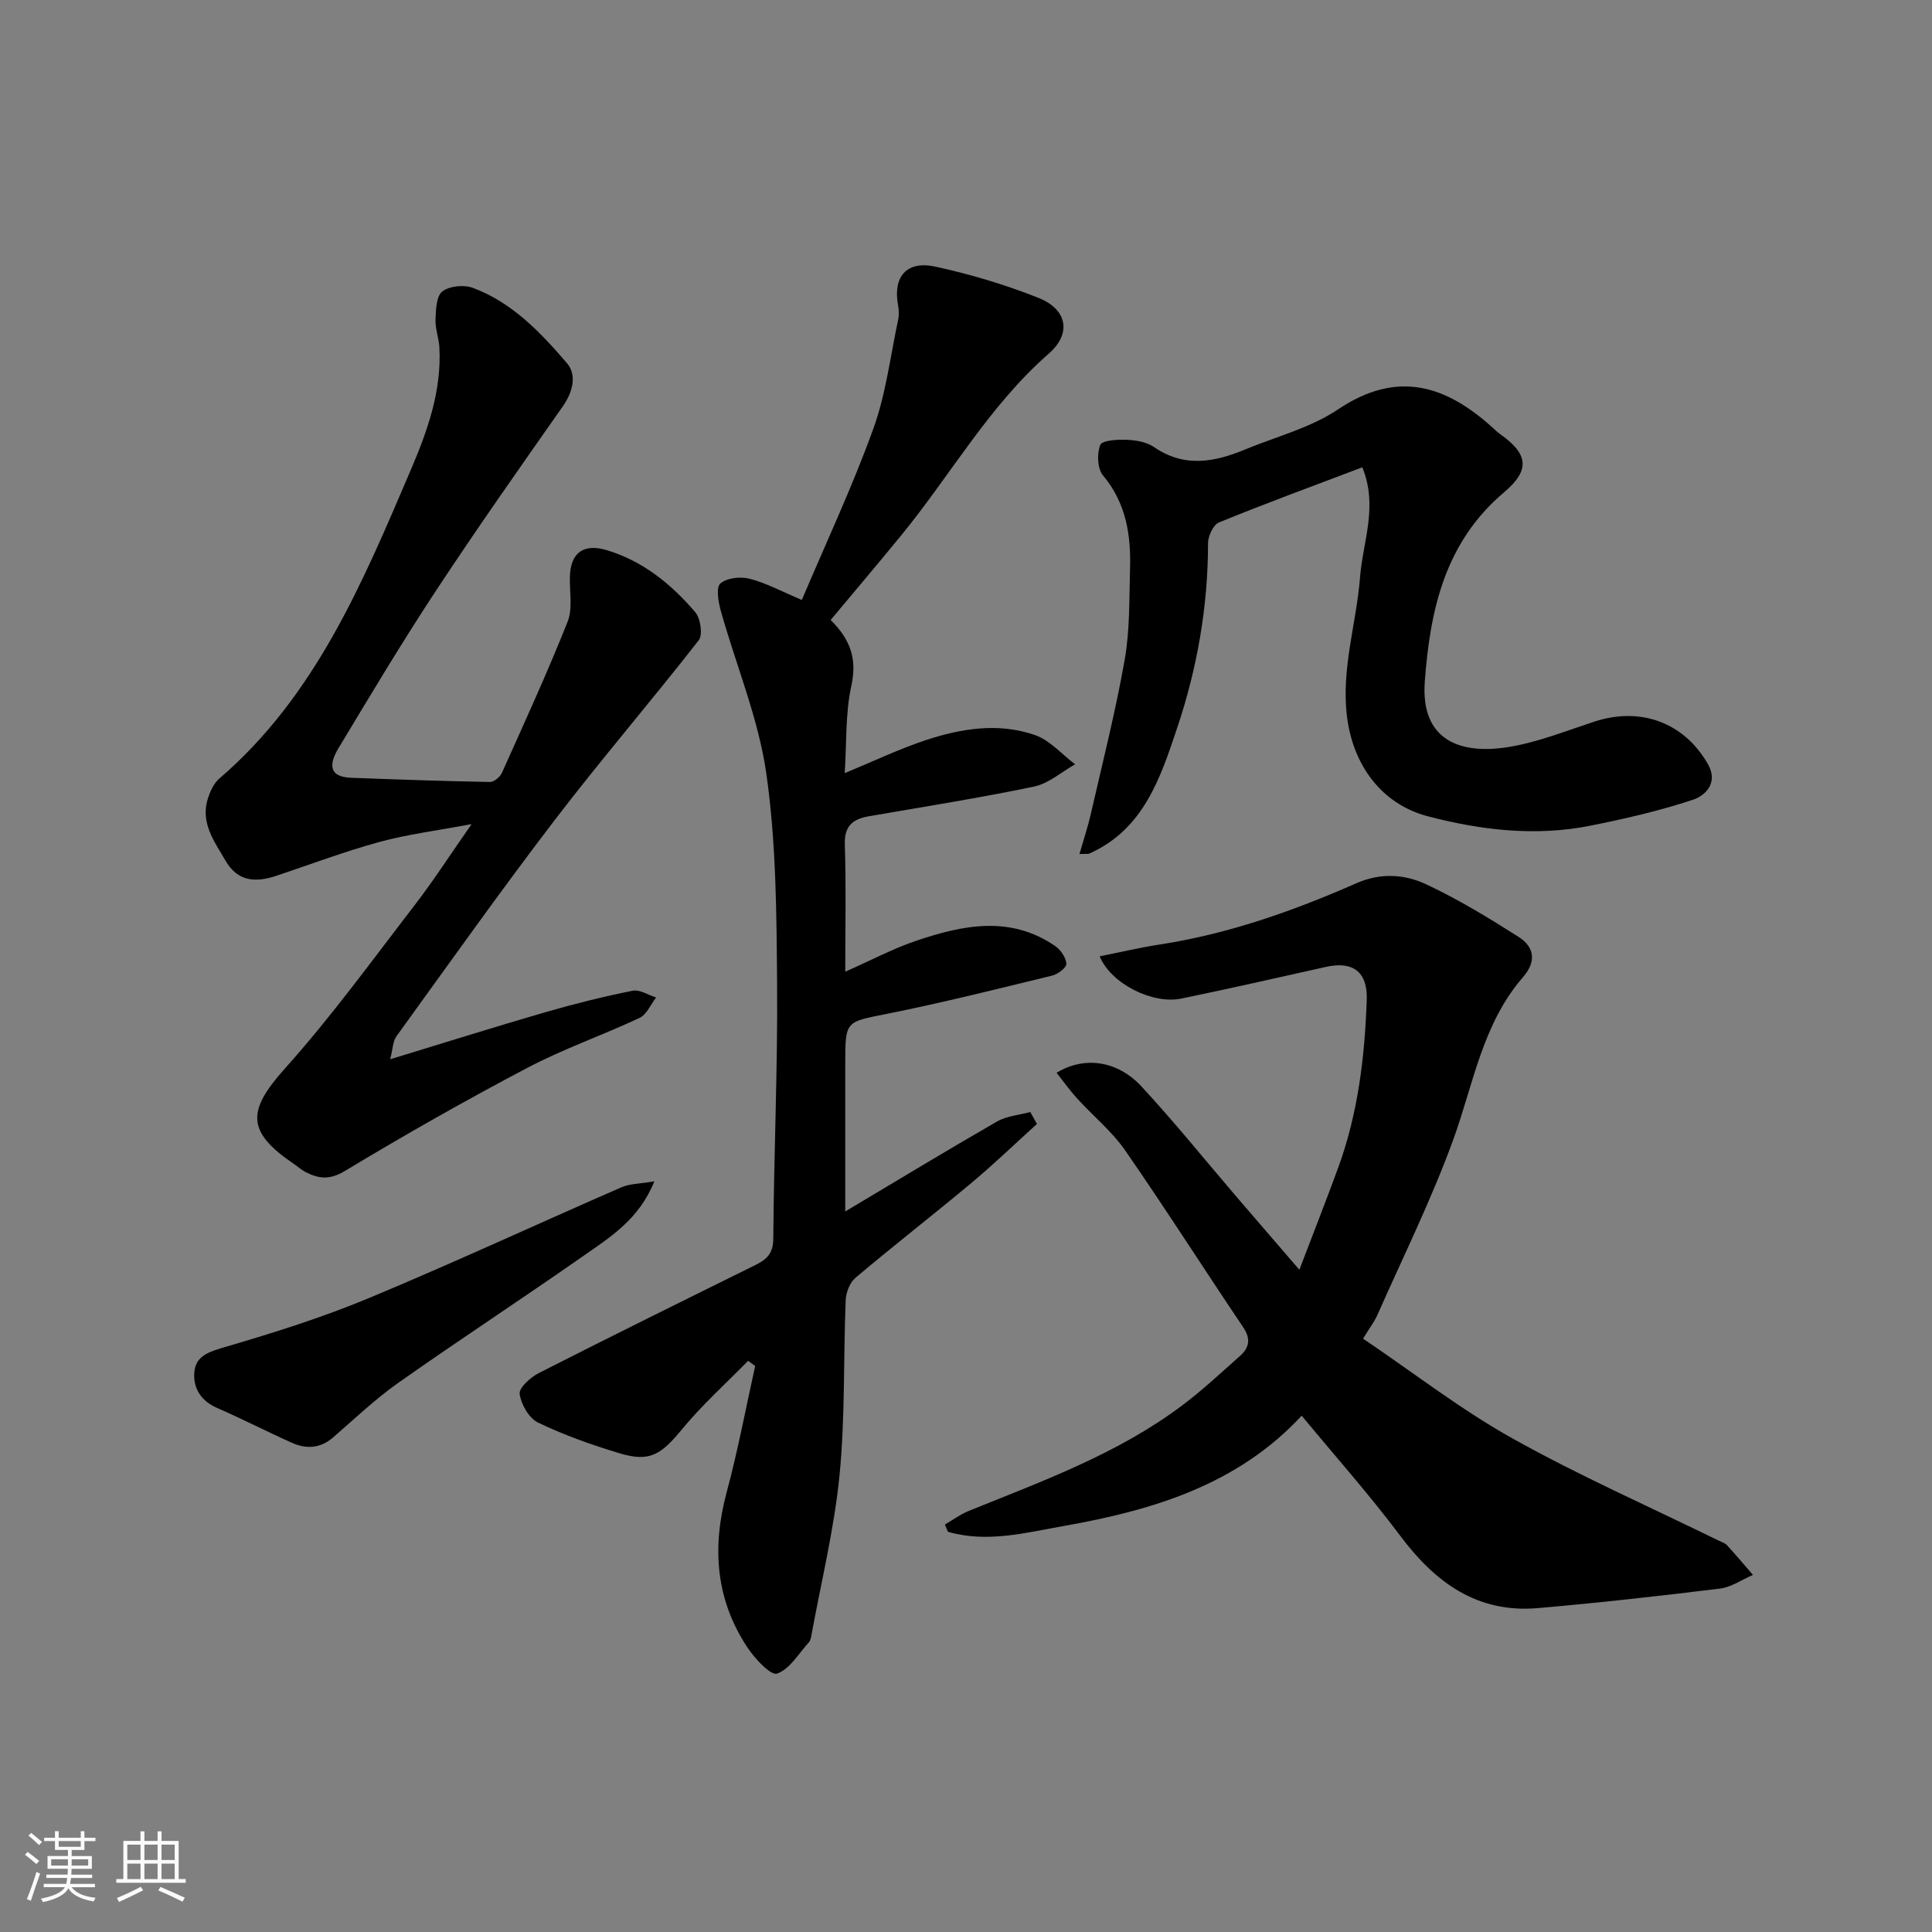
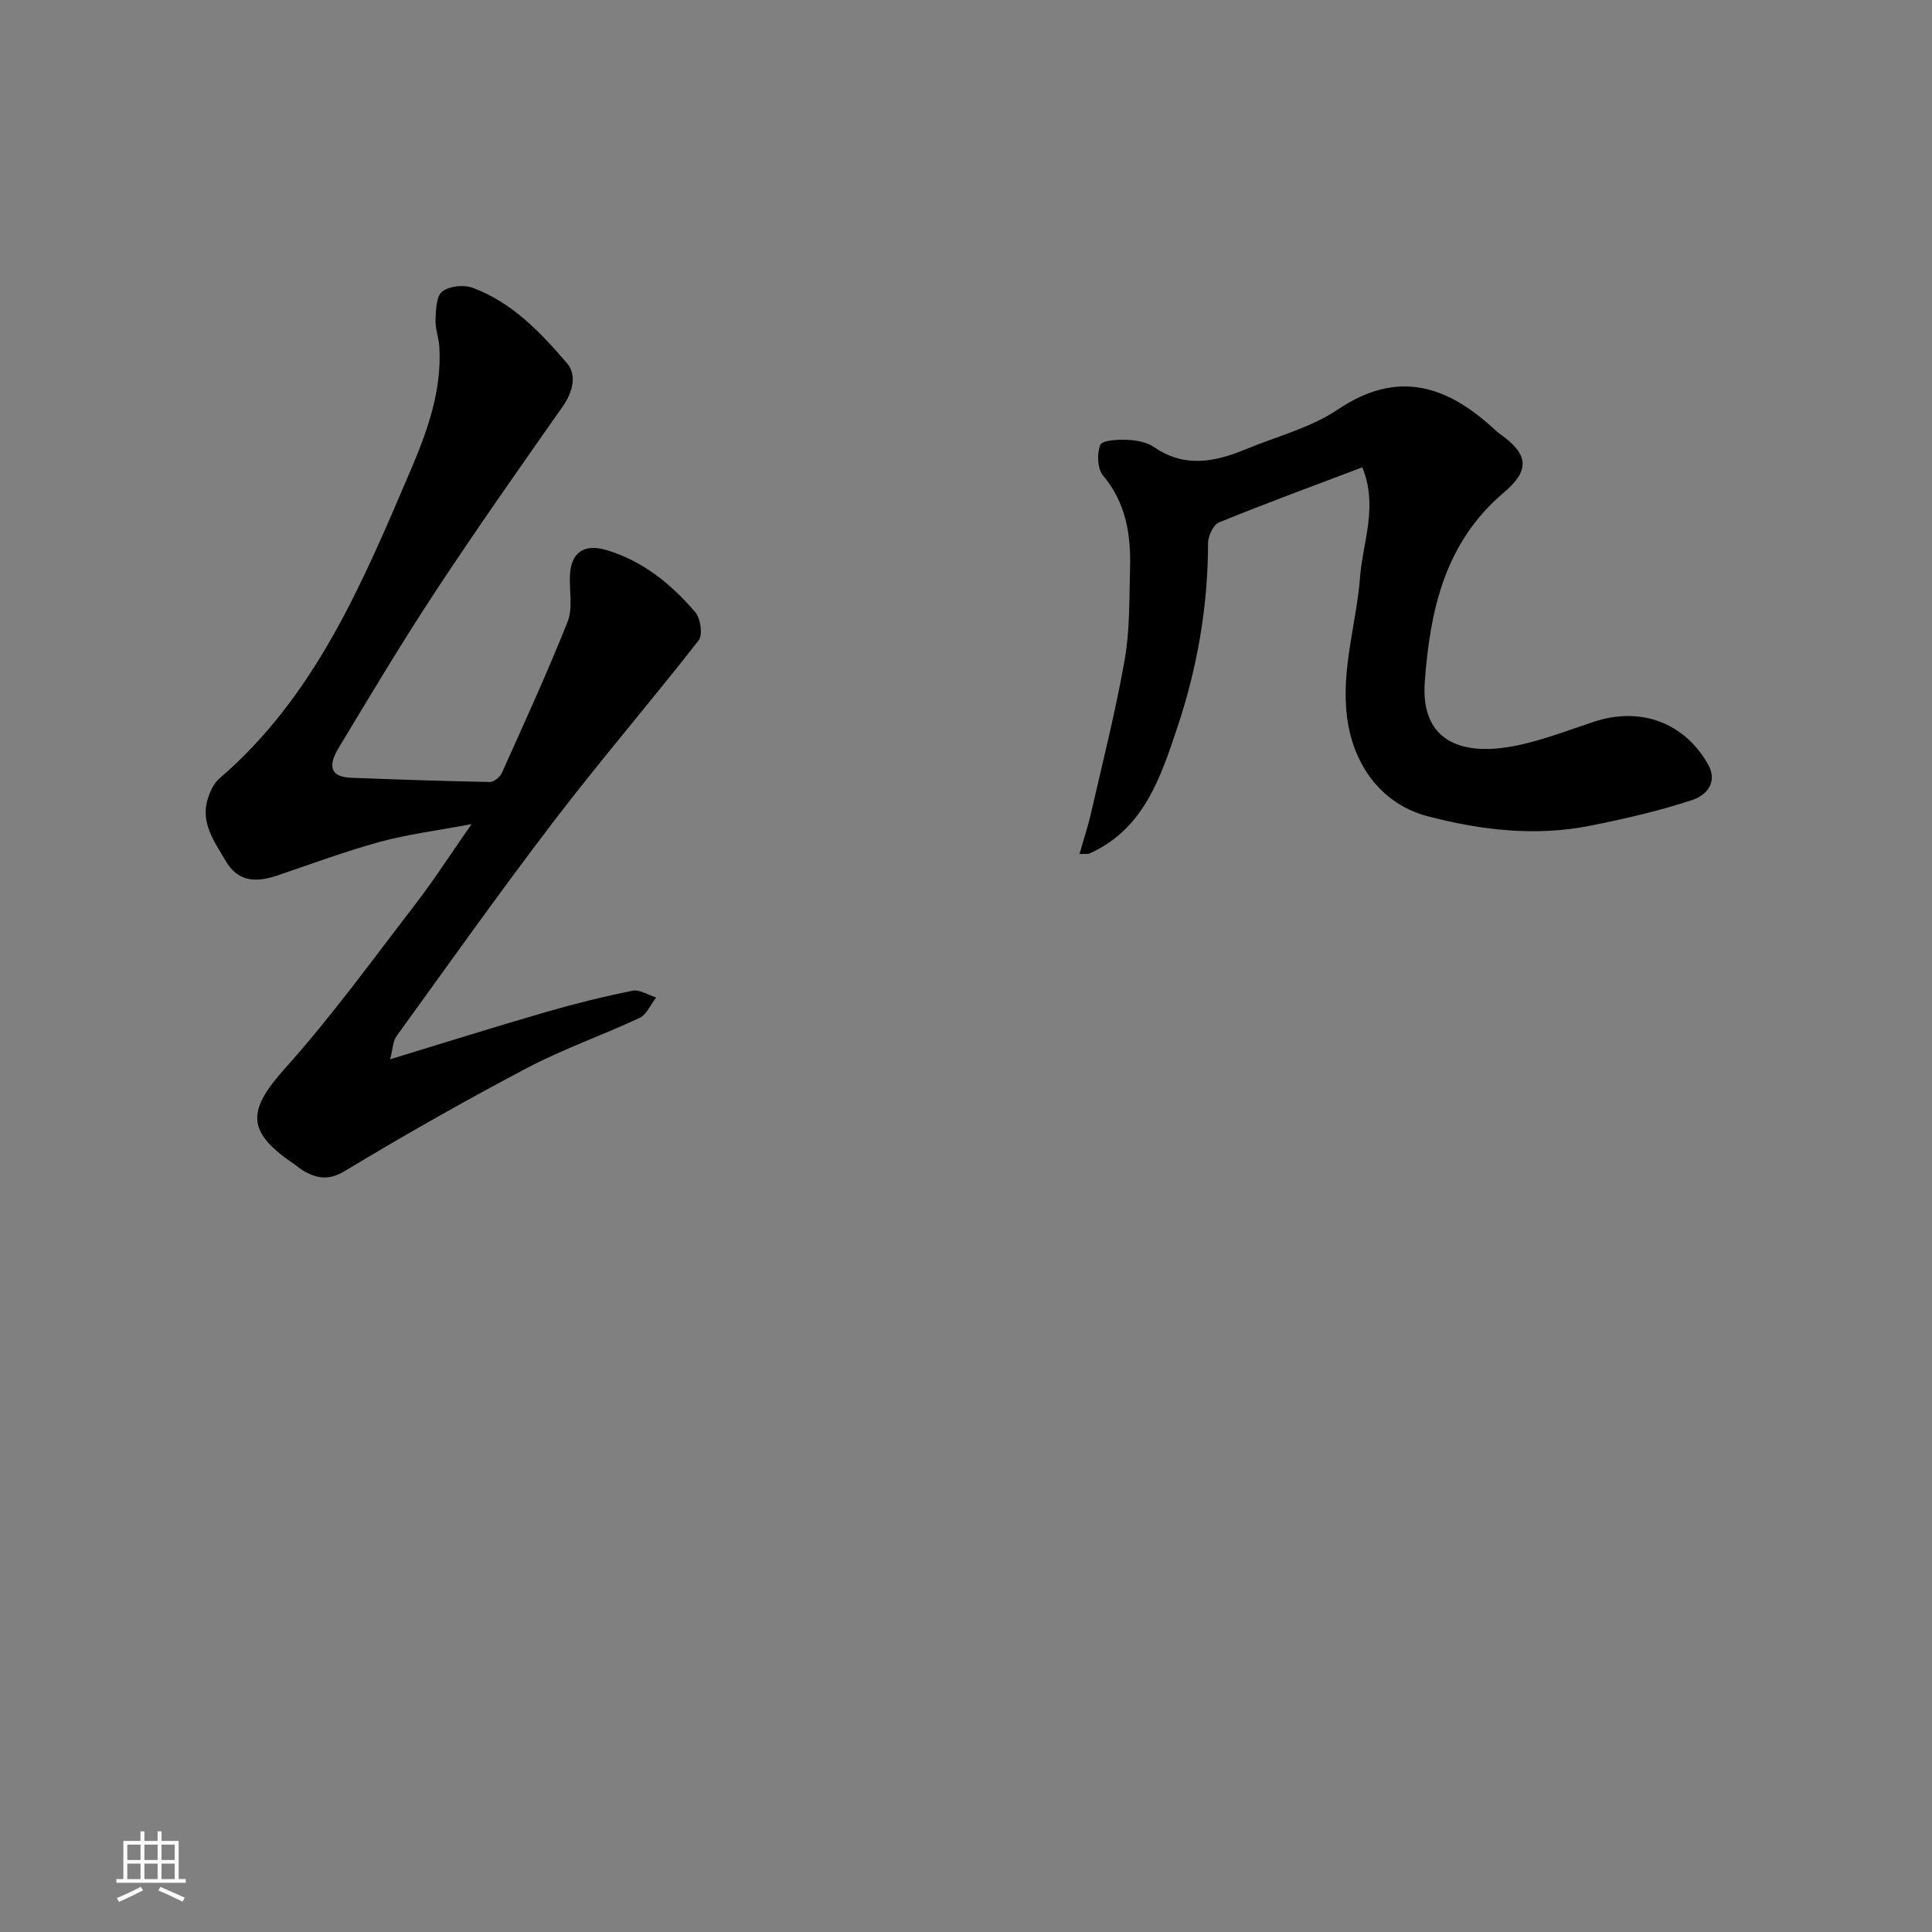
<svg xmlns="http://www.w3.org/2000/svg" enable-background="new 0 0 400 400" viewBox="0 0 400 400">
  <rect x="0" y="0" width="400" height="400" fill="#808080" stroke="none" />
-   <path d="m5.17 384 .55-.58c.85.61 1.65 1.24 2.4 1.87l-.59.64c-.83-.73-1.62-1.38-2.36-1.93m1.22 9.53-.82-.34c.71-1.76 1.37-3.64 1.98-5.63.24.13.5.25.76.36-.6 1.67-1.24 3.54-1.92 5.61m-.5-13.5.57-.54c.56.44 1.31 1.06 2.26 1.87l-.64.64c-.68-.66-1.41-1.32-2.19-1.97m3.25.46h2.24v-1.36h.77v1.36h4.57v-1.36h.76v1.36h2.28v.69h-2.28v1.84h-2.64v1.26h4.18v2.64h-4.21c0 .45-.02.86-.05 1.21h4.32v.69h-4.38c-.04.34-.1.75-.19 1.22h5.15v.69h-4.82c.87 1.19 2.51 1.92 4.93 2.19-.17.31-.3.57-.37.76-2.77-.49-4.52-1.41-5.26-2.76-.56 1.26-2.3 2.23-5.24 2.9-.12-.24-.26-.48-.43-.72 2.73-.55 4.38-1.34 4.96-2.38h-4.38v-.69h4.65c.1-.38.17-.79.21-1.22h-4.32v-.69h4.4c.03-.34.05-.75.05-1.21h-4.2v-2.64h4.23v-1.26h-2.69v-1.84h-2.24zm1.46 4.46v1.29h3.45c.01-.4.02-.57.01-.53v-.32-.45h-3.46zm1.55-2.59h4.57v-1.19h-4.57zm6.11 2.59h-3.42v.77c-.01.19-.01.37-.02.53h3.44z" fill="#fafafa" />
  <path d="m32.63 379.16h.82v1.98h3.54v7.89h1.46v.78h-14.37v-.78h1.46v-7.89h3.54v-1.98h.82v1.98h2.73zm-3.49 11.48.5.73c-1.61.82-3.28 1.63-5 2.41-.13-.27-.28-.55-.44-.82 1.75-.72 3.4-1.49 4.94-2.32m-2.78-5.55h2.73v-3.18h-2.73zm0 3.95h2.73v-3.2h-2.73zm3.54-3.95h2.73v-3.18h-2.73zm0 3.95h2.73v-3.2h-2.73zm7.89 4.68c-1.84-.92-3.51-1.7-5.02-2.32l.45-.73c1.89.8 3.57 1.55 5.04 2.23zm-1.62-11.81h-2.73v3.18h2.73zm-2.73 7.13h2.73v-3.2h-2.73z" fill="#fafafa" />
  <g fill="#000001">
-     <path d="m175 201.18c5.33-2.35 9.93-4.81 14.82-6.45 9.62-3.23 19.4-5.23 28.66 1.15 1.13.78 2.21 2.37 2.3 3.66.05.77-1.74 2.16-2.91 2.44-11.37 2.77-22.74 5.62-34.21 7.92-8.59 1.72-8.66 1.37-8.66 10.31v30.61c10.74-6.4 21-12.63 31.4-18.61 2.02-1.16 4.59-1.35 6.91-1.98.46.82.92 1.65 1.38 2.47-4.52 4.09-8.92 8.33-13.6 12.24-7.92 6.62-16.08 12.95-23.97 19.61-1.18.99-1.97 3.05-2.03 4.65-.49 12.09-.09 24.25-1.28 36.27-1.1 11.14-3.82 22.13-5.83 33.18-.09.47-.2 1.03-.51 1.37-2.12 2.32-3.95 5.57-6.59 6.48-1.3.45-4.6-3.09-6.13-5.4-6.6-9.95-7.37-20.73-4.3-32.15 2.32-8.61 3.96-17.41 5.9-26.13-.49-.36-.97-.72-1.46-1.08-4.63 4.73-9.59 9.19-13.78 14.28-4.26 5.17-6.62 6.74-12.83 4.87-5.75-1.73-11.47-3.76-16.87-6.35-1.88-.9-3.51-3.76-3.82-5.92-.18-1.27 2.23-3.46 3.94-4.33 14.85-7.56 29.79-14.93 44.73-22.31 2.36-1.16 3.82-2.34 3.84-5.49.12-17.6.93-35.19.79-52.78-.12-14.53-.18-29.21-2.23-43.54-1.63-11.44-6.28-22.45-9.42-33.69-.52-1.85-1.03-4.84-.1-5.67 1.32-1.17 4.16-1.48 6.06-.99 3.42.88 6.62 2.63 10.81 4.39 4.97-11.73 10.43-23.35 14.78-35.38 2.63-7.25 3.56-15.13 5.18-22.73.2-.95.13-2.02-.05-2.99-1.05-5.79 1.77-9.19 7.67-7.92 7.26 1.57 14.47 3.73 21.37 6.46 6.03 2.39 6.94 7.4 2.17 11.57-12.36 10.81-20.3 25.11-30.52 37.59-4.84 5.91-9.77 11.73-14.63 17.55 4.15 4.12 5.49 8.12 4.28 13.63-1.25 5.7-.96 11.74-1.37 18.08 5.92-2.44 11.19-4.97 16.69-6.8 7.39-2.46 15.14-3.7 22.68-1.09 3.11 1.08 5.58 3.99 8.33 6.06-2.82 1.58-5.47 3.98-8.49 4.61-11.32 2.36-22.77 4.17-34.17 6.14-3.37.58-5.15 2-5.02 5.88.28 8.59.09 17.2.09 26.31z" />
-     <path d="m282.21 277.15c10.6 7.17 20.33 14.75 30.97 20.68 13.83 7.72 28.39 14.15 42.64 21.13.59.29 1.3.49 1.72.94 1.84 2.01 3.6 4.11 5.39 6.17-2.28.98-4.49 2.54-6.85 2.83-12.53 1.54-25.09 2.95-37.67 4.04-12.56 1.09-21.26-5.29-28.49-14.95-6.38-8.52-13.49-16.5-20.42-24.89-13.28 14.33-30.83 19.58-49.21 22.83-7.94 1.4-15.96 3.57-24.04 1.2-.2-.5-.41-.99-.61-1.49 1.63-.95 3.18-2.11 4.91-2.81 15.27-6.19 30.84-11.81 44.19-21.84 4.2-3.15 8.05-6.77 11.99-10.26 1.92-1.7 2.28-3.52.67-5.92-8.2-12.17-16.09-24.57-24.45-36.63-2.75-3.97-6.65-7.14-9.94-10.75-1.51-1.66-2.82-3.51-4.25-5.32 5.65-3.47 12.54-2.6 17.57 2.83 6.82 7.35 13.11 15.19 19.65 22.81 4.06 4.74 8.15 9.46 13.04 15.14 2.93-7.69 5.59-14.42 8.07-21.22 4.08-11.19 5.47-22.87 5.88-34.68.2-5.78-2.88-8.05-8.42-6.81-10 2.23-19.99 4.51-30.02 6.57-5.85 1.2-14.45-3-16.86-8.75 4.22-.84 8.21-1.8 12.25-2.42 14.28-2.18 27.76-6.93 40.89-12.71 5.06-2.23 10.01-1.87 14.52.24 6.6 3.1 12.89 6.93 19.06 10.85 3.25 2.07 3.8 5.05.92 8.36-8.42 9.69-10.26 22.19-14.47 33.75-4.5 12.34-10.36 24.18-15.68 36.21-.6 1.35-1.52 2.53-2.95 4.87z" />
    <path d="m80.78 219.31c11.36-3.46 21.74-6.73 32.19-9.76 5.93-1.72 11.94-3.21 18-4.43 1.47-.3 3.24.89 4.87 1.4-1.12 1.44-1.94 3.53-3.42 4.22-7.66 3.6-15.74 6.4-23.21 10.33-12.82 6.74-25.43 13.91-37.83 21.38-3.16 1.9-5.42 1.6-8.15.19-.86-.44-1.59-1.13-2.4-1.67-9.89-6.71-9.66-11.02-1.82-19.77 9.6-10.71 18.09-22.44 26.89-33.86 3.86-5.02 7.3-10.37 11.74-16.72-7.22 1.36-13.27 2.11-19.08 3.7-7.2 1.97-14.21 4.61-21.3 6.99-4.27 1.44-8.01 1.29-10.57-3.12-2.33-4.01-5.26-7.86-3.64-12.91.48-1.47 1.22-3.11 2.35-4.08 19.9-17.09 29.63-40.48 39.57-63.72 3.48-8.13 6.49-16.46 6-25.55-.1-1.94-.88-3.87-.8-5.79.08-2.02.16-4.84 1.41-5.8 1.48-1.14 4.48-1.43 6.32-.74 8.13 3.02 14.02 9.22 19.48 15.59 2.09 2.44 1.24 5.94-.86 8.94-8.9 12.69-17.83 25.37-26.35 38.31-7 10.62-13.52 21.56-20.09 32.46-1.69 2.81-2.46 5.94 2.6 6.13 9.59.36 19.17.7 28.76.87.83.02 2.09-1.04 2.48-1.9 4.65-10.37 9.4-20.71 13.59-31.26 1.1-2.76.38-6.24.48-9.39.16-5 2.9-6.88 7.69-5.43 7.51 2.28 13.32 7.05 18.27 12.83 1.1 1.29 1.59 4.7.7 5.83-9.78 12.54-20.17 24.61-29.83 37.24-11.21 14.66-21.89 29.73-32.71 44.69-.79 1.08-.79 2.76-1.33 4.8z" />
    <path d="m282.05 96.75c-10.33 3.92-20.08 7.49-29.68 11.42-1.18.48-2.26 2.83-2.26 4.31 0 13.07-2.25 25.87-6.35 38.11-3.43 10.24-6.91 21.11-18.23 26.13-.27.12-.63.04-2.04.1.86-3 1.75-5.65 2.37-8.37 2.43-10.62 5.12-21.19 7-31.9 1.08-6.13.92-12.5 1.1-18.77.21-7-.79-13.61-5.59-19.34-1.17-1.4-1.29-4.53-.57-6.32.39-.97 3.61-1.14 5.53-1.06 1.9.08 4.09.46 5.6 1.5 6.25 4.31 12.49 3.14 18.83.51 6.47-2.68 13.55-4.47 19.25-8.3 12.19-8.2 22.26-5.08 32.03 3.78.49.45.97.92 1.51 1.3 5.79 4.08 6.38 7.41.85 12.08-12.24 10.35-15.31 24.29-16.41 39.15-.92 12.37 7.54 15.18 17.35 13.58 6.02-.98 11.83-3.31 17.67-5.23 9.62-3.18 18.69.13 23.62 8.82 2.16 3.8-.5 6.46-3.15 7.34-6.91 2.29-14.06 3.93-21.21 5.36-11.33 2.26-22.54.95-33.63-1.94-9.58-2.5-15.49-10.56-16.75-20.58-1.26-9.97 1.96-19.35 2.7-29.01.57-7.25 3.77-14.59.46-22.67z" />
-     <path d="m135.48 244.58c-3.19 7.89-9.1 11.53-14.62 15.39-12.69 8.88-25.67 17.36-38.33 26.28-4.82 3.39-9.13 7.51-13.6 11.38-2.64 2.28-5.54 2.41-8.51 1.08-5.21-2.33-10.3-4.96-15.54-7.24-3.56-1.55-5.06-4.5-4.59-7.8.45-3.16 3.43-3.93 6.54-4.85 9.97-2.93 19.93-6.06 29.51-10.05 17.6-7.33 34.9-15.36 52.38-22.98 1.72-.73 3.77-.69 6.76-1.21z" />
  </g>
</svg>